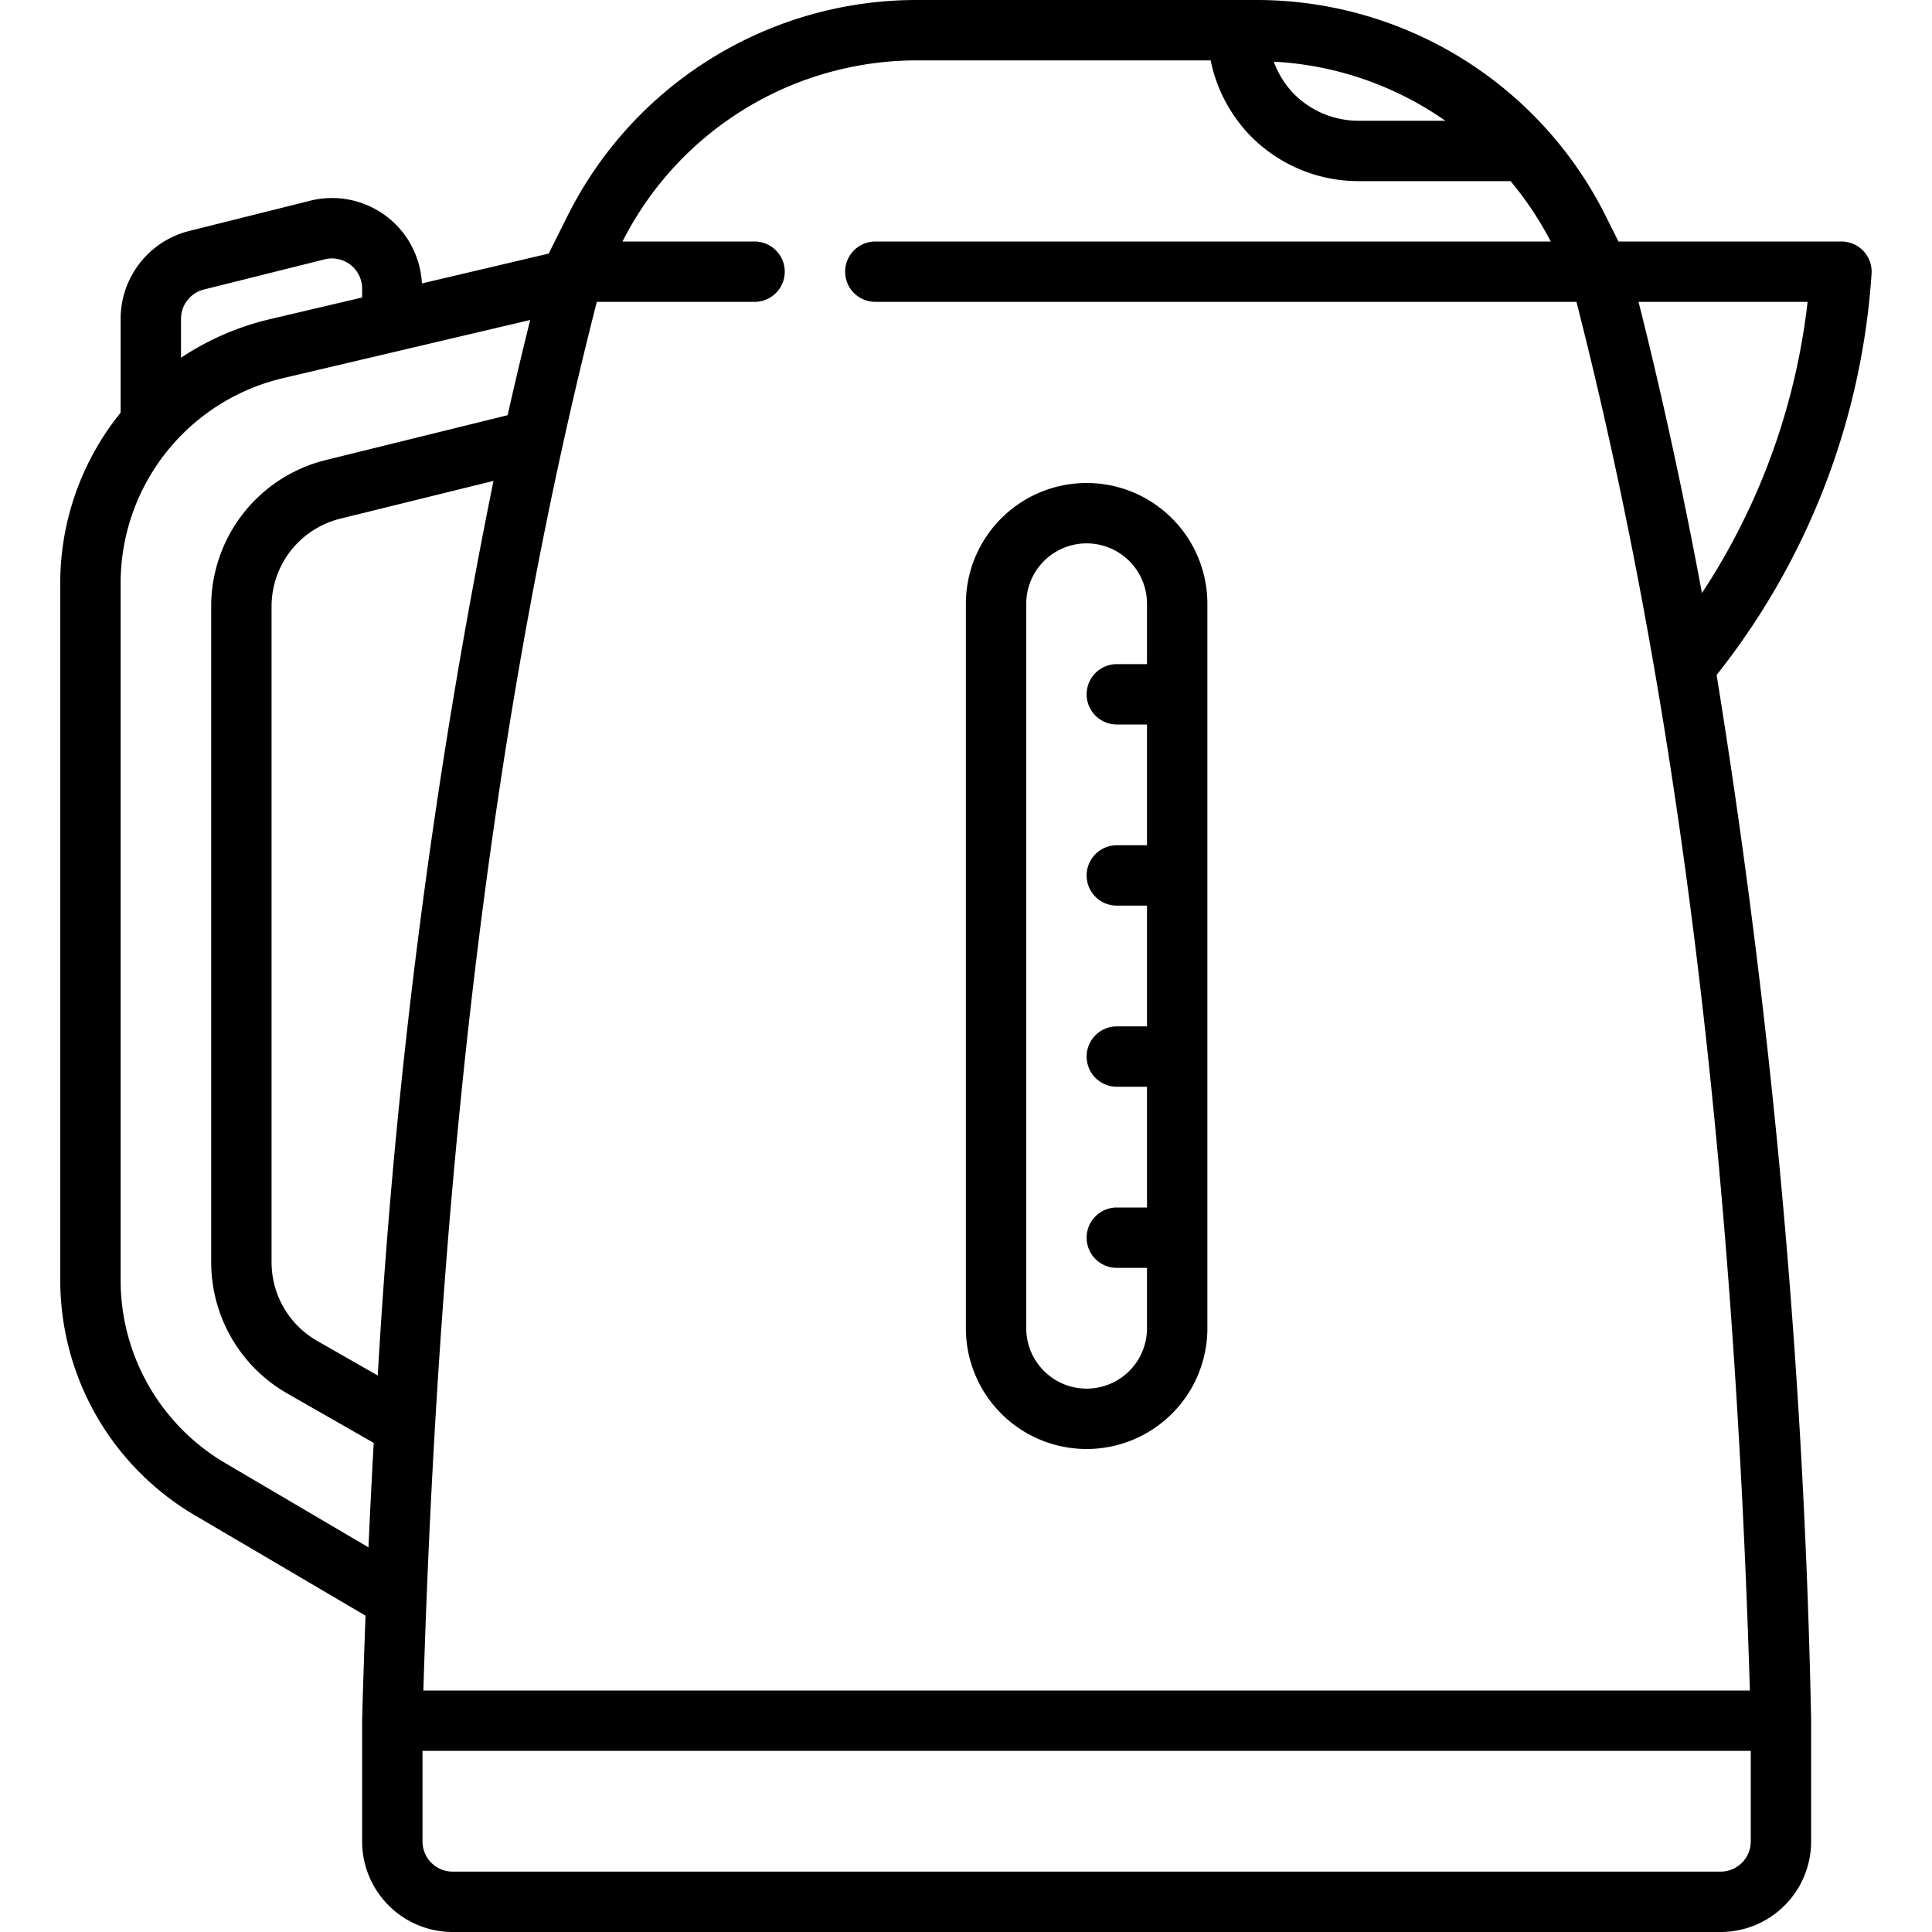
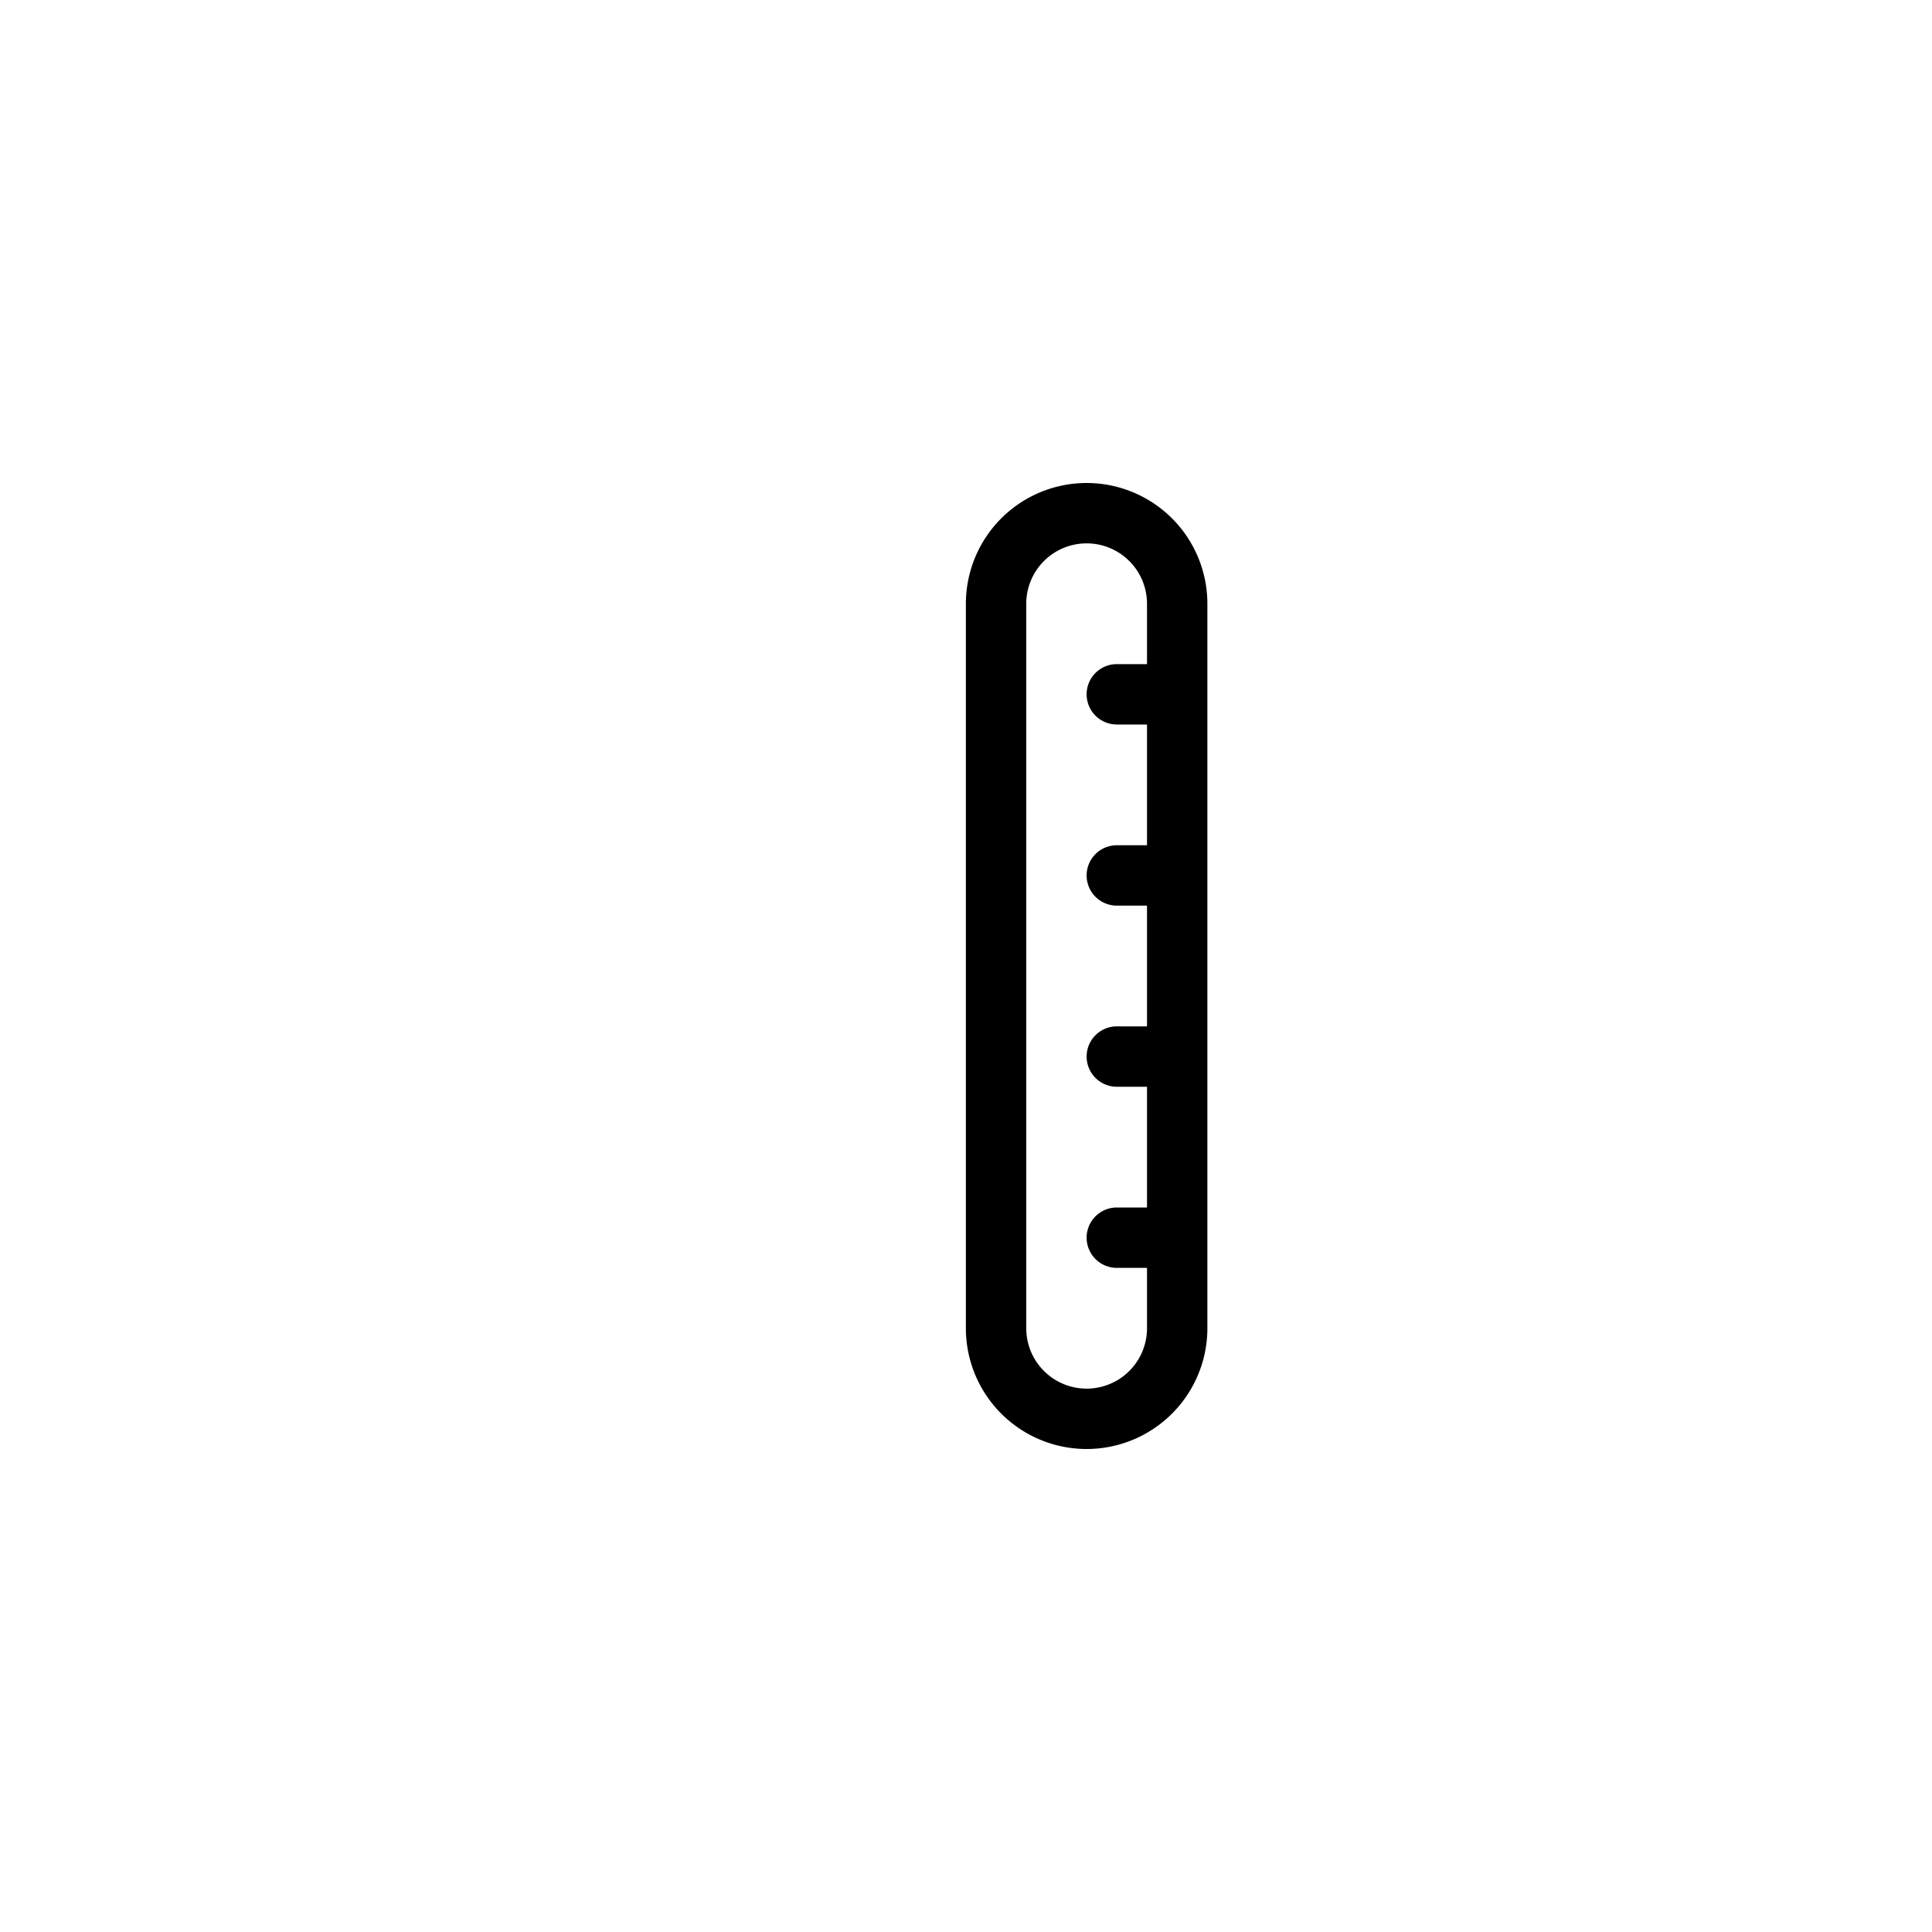
<svg xmlns="http://www.w3.org/2000/svg" width="512" height="512" x="0" y="0" viewBox="0 0 64 64" style="enable-background:new 0 0 512 512" xml:space="preserve" class="">
  <g transform="matrix(-1,0,0,1,63.996,0)">
    <g data-name="Layer 21">
-       <path d="M60 13.67v-3.108a3 3 0 0 0-2.272-2.911l-4-1a2.98 2.98 0 0 0-3.708 2.738l-4.2-.989-.607-1.213A12.928 12.928 0 0 0 33.583 0H22.417a12.928 12.928 0 0 0-11.628 7.187L10.382 8H3a1 1 0 0 0-1 1.093 23.924 23.924 0 0 0 5.131 13.266A247.8 247.8 0 0 0 4 56.973s0 .008 0 .013V61a3 3 0 0 0 3 3h42a3 3 0 0 0 3-3v-4.027q-.048-1.744-.113-3.452l5.676-3.338A9.037 9.037 0 0 0 62 42.425V19.336a8.975 8.975 0 0 0-2-5.666Zm-8-4.108a1 1 0 0 1 1.242-.971l4 1a1 1 0 0 1 .758.971v1.289a9.058 9.058 0 0 0-2.938-1.276L52 9.855Zm-4.351 6.368 5.07 1.251A2.993 2.993 0 0 1 55 20.093v21.726a3 3 0 0 1-1.512 2.6l-2.006 1.147a209.781 209.781 0 0 0-3.833-29.636ZM21.8 2.043a3.015 3.015 0 0 1-.674 1.075A3.018 3.018 0 0 1 19 4h-2.882A10.909 10.909 0 0 1 21.8 2.043ZM4.117 10h5.6q-1.17 4.647-2.1 9.646A22.057 22.057 0 0 1 4.117 10Zm7.657 0H35a1 1 0 0 0 0-2H12.625a11.083 11.083 0 0 1 1.332-2H19a5.014 5.014 0 0 0 3.542-1.468A5.029 5.029 0 0 0 23.892 2h9.691a10.937 10.937 0 0 1 9.792 6H39a1 1 0 0 0 0 2h5.226c3.317 12.983 5.2 28.051 5.745 46H6.029c.546-17.949 2.428-33.017 5.745-46ZM50 61a1 1 0 0 1-1 1H7a1 1 0 0 1-1-1v-3h44Zm10-18.575a7.025 7.025 0 0 1-3.451 6.033l-4.759 2.8q-.078-1.749-.174-3.46l2.865-1.638A5.01 5.01 0 0 0 57 41.819V20.093a4.989 4.989 0 0 0-3.8-4.854l-6.02-1.485a141.715 141.715 0 0 0-.747-3.154l8.167 1.922a6.975 6.975 0 0 1 5.4 6.814Z" fill="#000000" opacity="1" data-original="#000000" class="" />
      <path d="M28 16a4 4 0 0 0-4 4v24a4 4 0 0 0 8 0V20a4 4 0 0 0-4-4Zm2 28a2 2 0 0 1-4 0v-2h1a1 1 0 0 0 0-2h-1v-4h1a1 1 0 0 0 0-2h-1v-4h1a1 1 0 0 0 0-2h-1v-4h1a1 1 0 0 0 0-2h-1v-2a2 2 0 0 1 4 0Z" fill="#000000" opacity="1" data-original="#000000" class="" />
    </g>
  </g>
</svg>